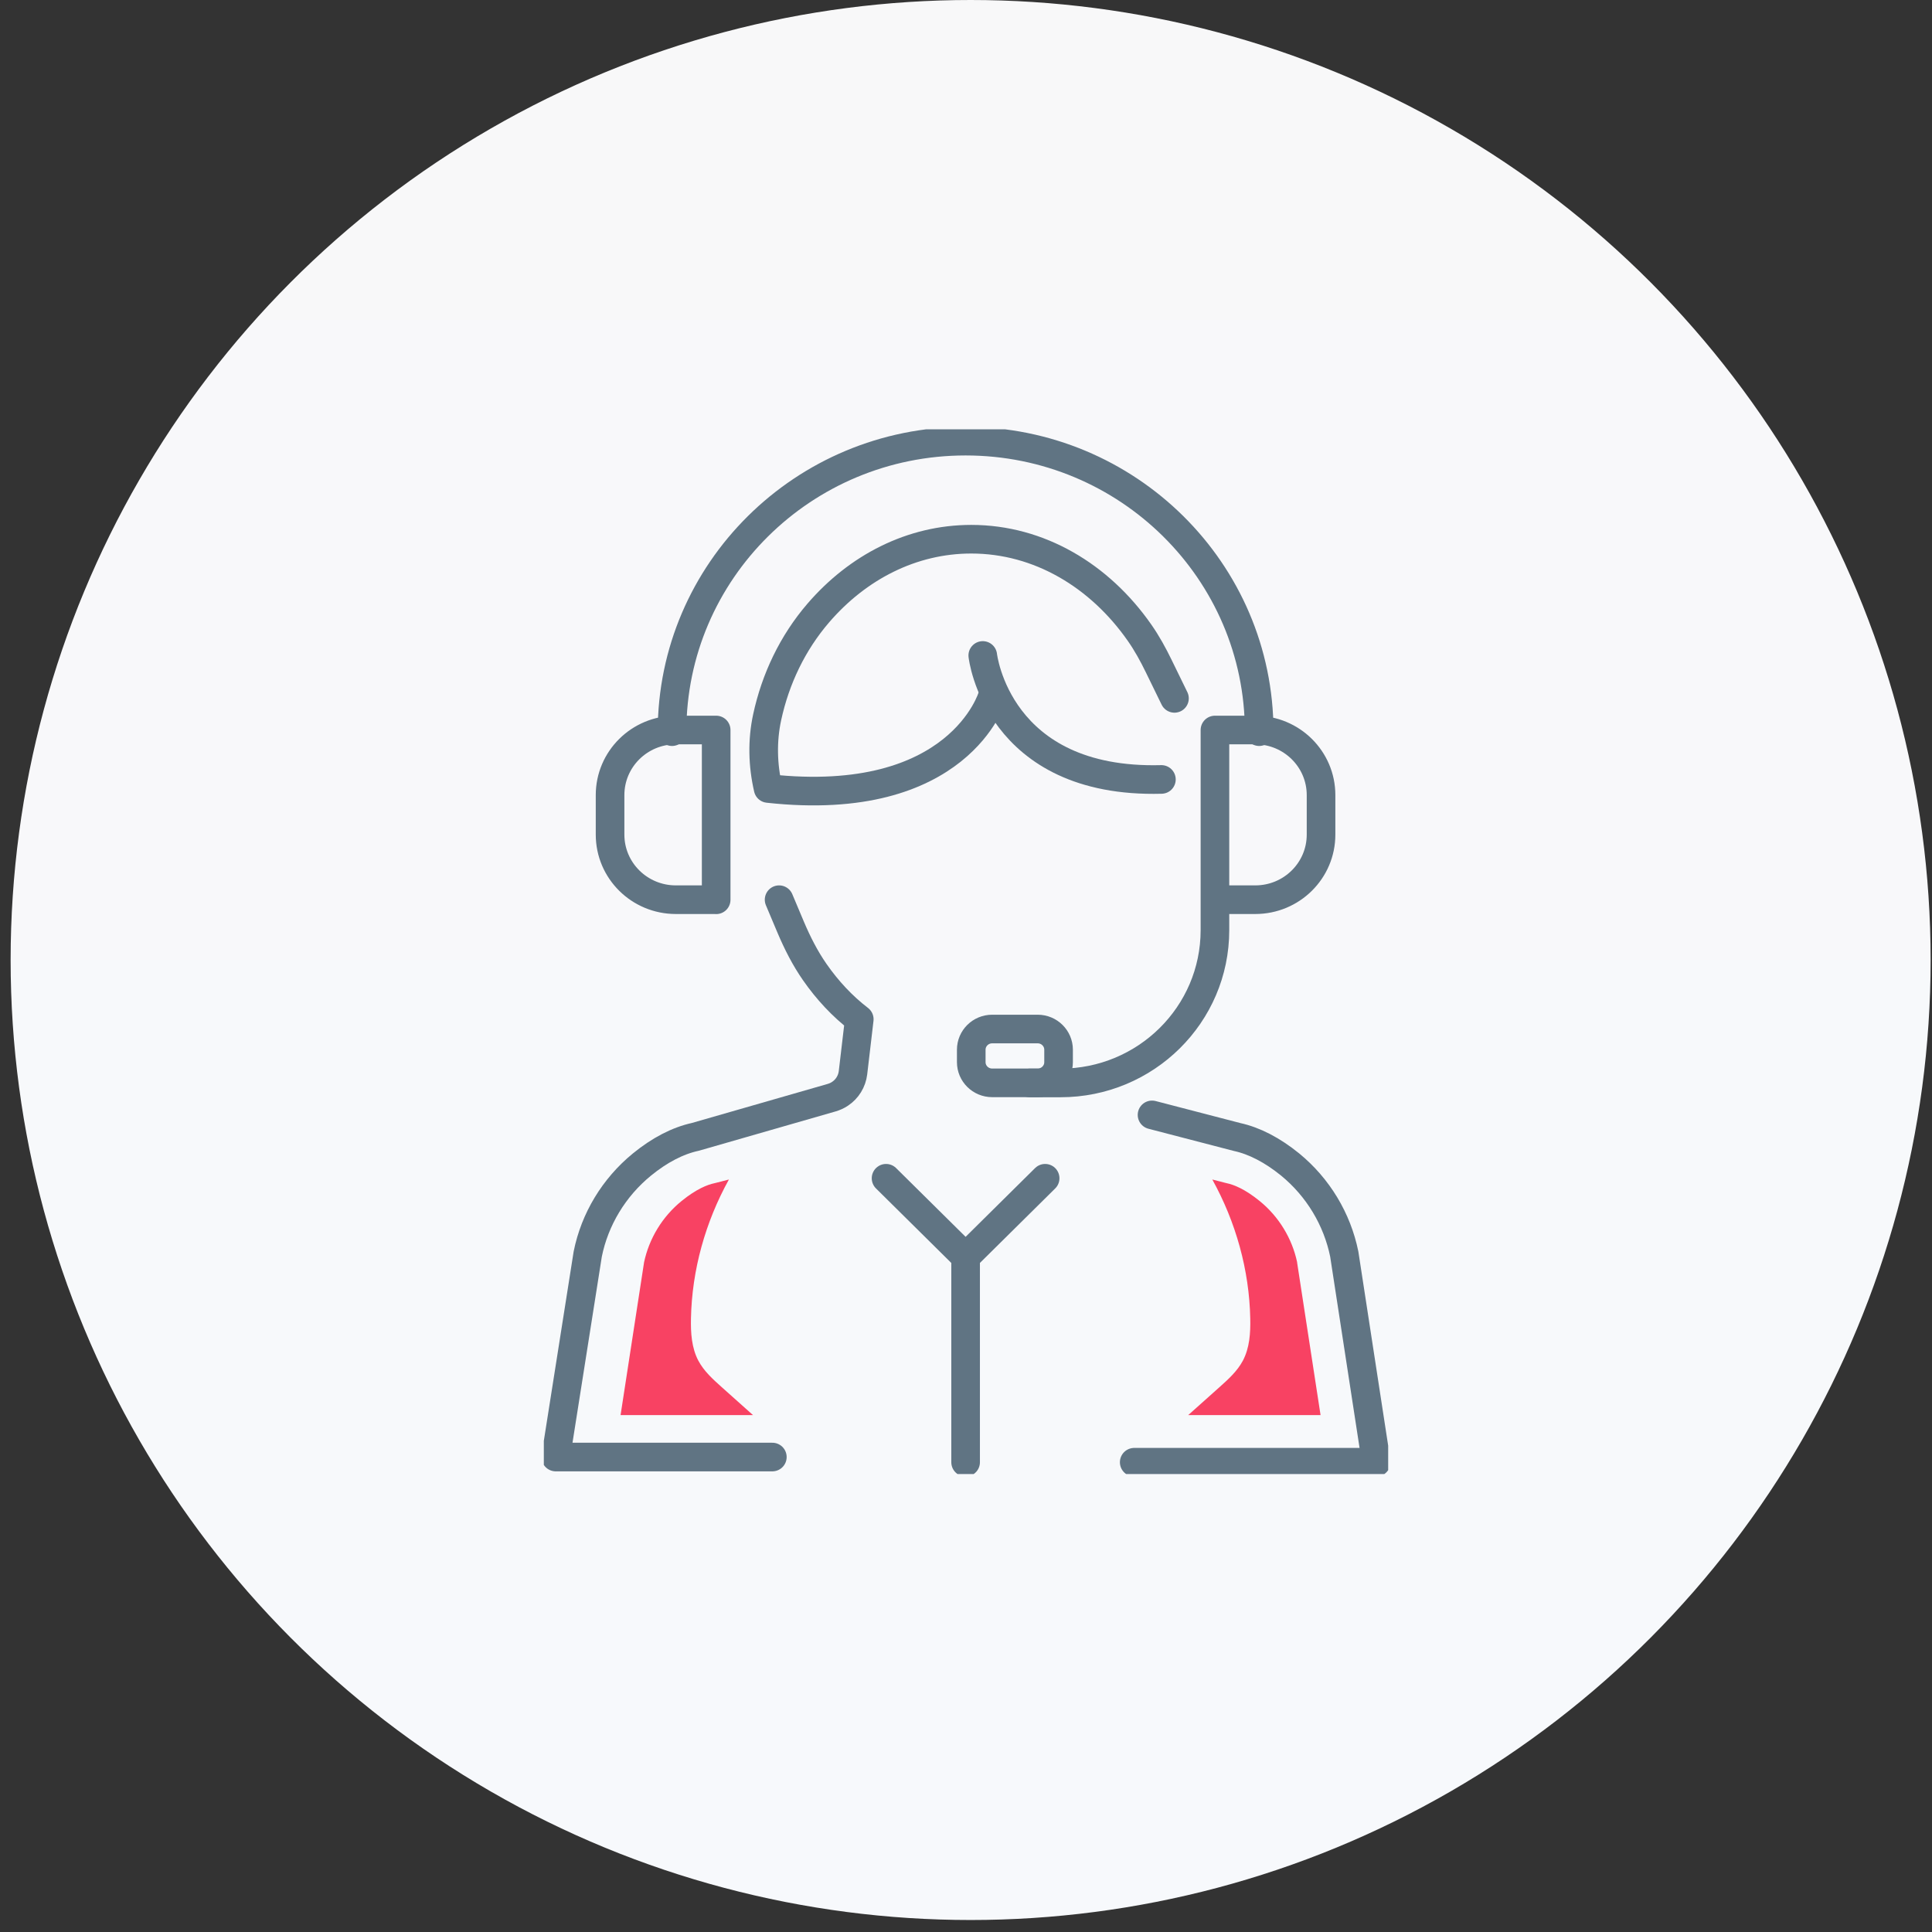
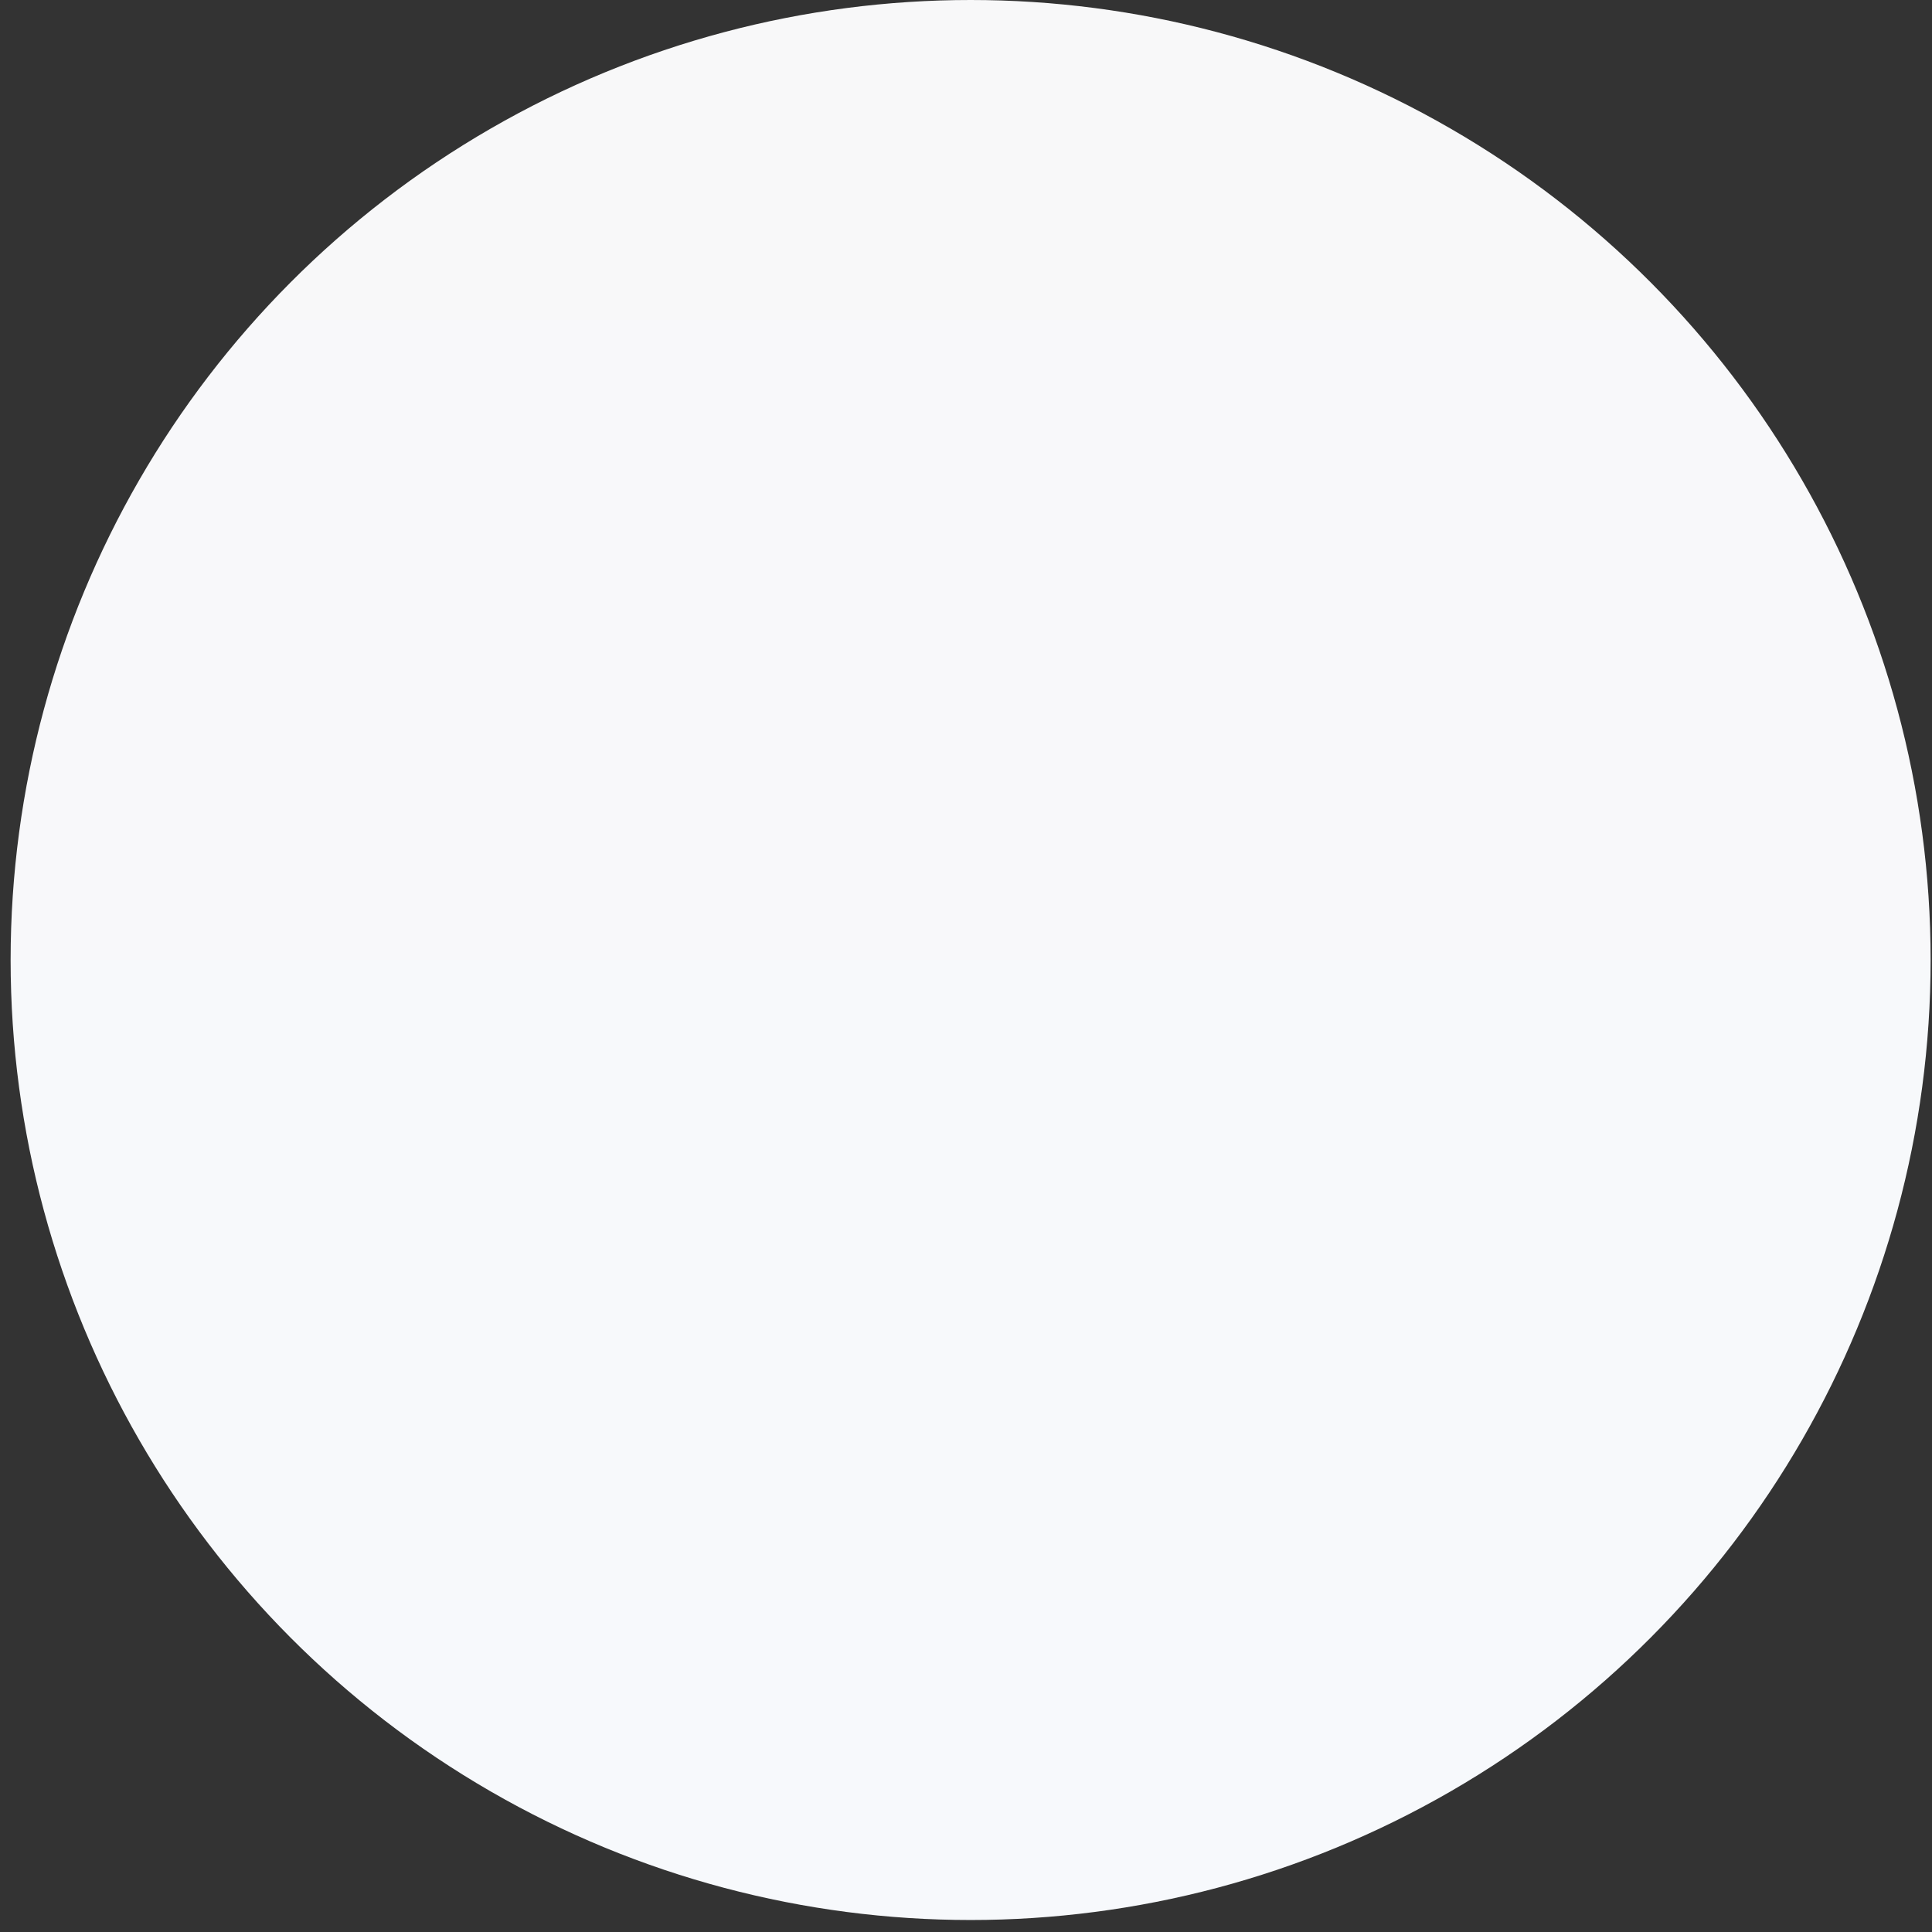
<svg xmlns="http://www.w3.org/2000/svg" width="135" height="135" viewBox="0 0 135 135" fill="none">
  <rect x="0" y="0" width="135" height="135" fill="#333333" stroke="none" />
  <circle cx="67.823" cy="67.081" r="67.081" fill="url(#paint0_linear_1179_8143)" />
  <g clip-path="url(#clip0_1179_8143)">
-     <path d="M46.959 51.125C46.959 39.916 56.14 30.825 67.472 30.825C78.804 30.825 87.986 39.916 87.986 51.125" stroke="#607483" stroke-width="2" stroke-linecap="round" stroke-linejoin="round" />
    <path d="M84.895 62.867H87.713C90.253 62.867 92.309 60.832 92.309 58.319V55.558C92.309 53.044 90.253 51.01 87.713 51.01H84.895V64.996C84.895 70.892 80.066 75.671 74.108 75.671H71.957" stroke="#607483" stroke-width="2" stroke-linecap="round" stroke-linejoin="round" />
    <path d="M50.043 62.867H47.225C44.685 62.867 42.629 60.832 42.629 58.319V55.558C42.629 53.044 44.685 51.01 47.225 51.01H50.043V62.873V62.867Z" stroke="#607483" stroke-width="2" stroke-linecap="round" stroke-linejoin="round" />
    <path d="M72.508 71.904H69.329C68.522 71.904 67.867 72.551 67.867 73.35V74.219C67.867 75.018 68.522 75.665 69.329 75.665H72.508C73.315 75.665 73.969 75.018 73.969 74.219V73.35C73.969 72.551 73.315 71.904 72.508 71.904Z" stroke="#607483" stroke-width="2" stroke-linecap="round" stroke-linejoin="round" />
    <path d="M79.254 102.175H96.166L93.932 87.633C93.437 85.191 92.098 82.969 90.153 81.374C88.907 80.362 87.651 79.713 86.445 79.45L80.499 77.904" stroke="#607483" stroke-width="2" stroke-linecap="round" stroke-linejoin="round" />
-     <path d="M53.968 101.812H38.834L41.068 87.633C41.557 85.197 42.897 82.975 44.853 81.375C46.092 80.363 47.354 79.708 48.588 79.439L58.114 76.7C58.319 76.639 58.519 76.551 58.697 76.43C59.203 76.095 59.531 75.556 59.603 74.962L60.042 71.222C58.853 70.309 57.813 69.192 56.93 67.922C56.252 66.948 55.713 65.881 55.251 64.792L54.44 62.867" stroke="#607483" stroke-width="2" stroke-linecap="round" stroke-linejoin="round" />
    <path d="M69.34 48.667C69.34 48.667 67.04 56.565 53.673 55.096C53.295 53.457 53.251 51.758 53.607 50.113C54.185 47.44 55.38 44.921 57.186 42.826C59.931 39.641 63.705 37.678 67.868 37.678C72.608 37.678 76.843 40.224 79.627 44.212C80.144 44.949 80.578 45.746 80.972 46.555L82.067 48.799" stroke="#607483" stroke-width="2" stroke-linecap="round" stroke-linejoin="round" />
    <path d="M67.473 102.175V87.831" stroke="#607483" stroke-width="2" stroke-linecap="round" stroke-linejoin="round" />
-     <path d="M67.473 87.831L73.03 82.332" stroke="#607483" stroke-width="2" stroke-linecap="round" stroke-linejoin="round" />
    <path d="M67.472 87.831L61.914 82.332" stroke="#607483" stroke-width="2" stroke-linecap="round" stroke-linejoin="round" />
    <path d="M68.672 45.801C68.672 45.801 69.661 54.772 81.154 54.464" stroke="#607483" stroke-width="2" stroke-linecap="round" stroke-linejoin="round" />
    <path d="M90.641 88.211C90.286 86.533 89.358 85.01 88.018 83.921C86.984 83.079 86.201 82.777 85.723 82.678L85.656 82.661L85.589 82.645L84.711 82.419C86.356 85.389 87.296 88.744 87.362 92.132C87.385 93.139 87.318 94.189 86.845 95.08C86.456 95.812 85.828 96.378 85.206 96.934C84.478 97.583 83.755 98.232 83.027 98.881H92.275L90.636 88.216L90.641 88.211Z" fill="#F84263" />
-     <path d="M45.003 88.211C45.358 86.533 46.287 85.01 47.626 83.921C48.66 83.079 49.443 82.777 49.921 82.678L49.988 82.661L50.055 82.645L50.933 82.419C49.288 85.389 48.349 88.744 48.282 92.132C48.26 93.139 48.326 94.189 48.799 95.08C49.188 95.812 49.816 96.378 50.438 96.934C51.166 97.583 51.889 98.232 52.617 98.881H43.363L45.003 88.216V88.211Z" fill="#F84263" />
  </g>
  <defs>
    <linearGradient id="paint0_linear_1179_8143" x1="67.823" y1="0" x2="67.823" y2="134.163" gradientUnits="userSpaceOnUse">
      <stop stop-color="#F8F8F9" />
      <stop offset="1" stop-color="#F7F9FC" />
    </linearGradient>
    <clipPath id="clip0_1179_8143">
-       <rect width="59" height="73" fill="white" transform="translate(38 30)" />
-     </clipPath>
+       </clipPath>
  </defs>
</svg>